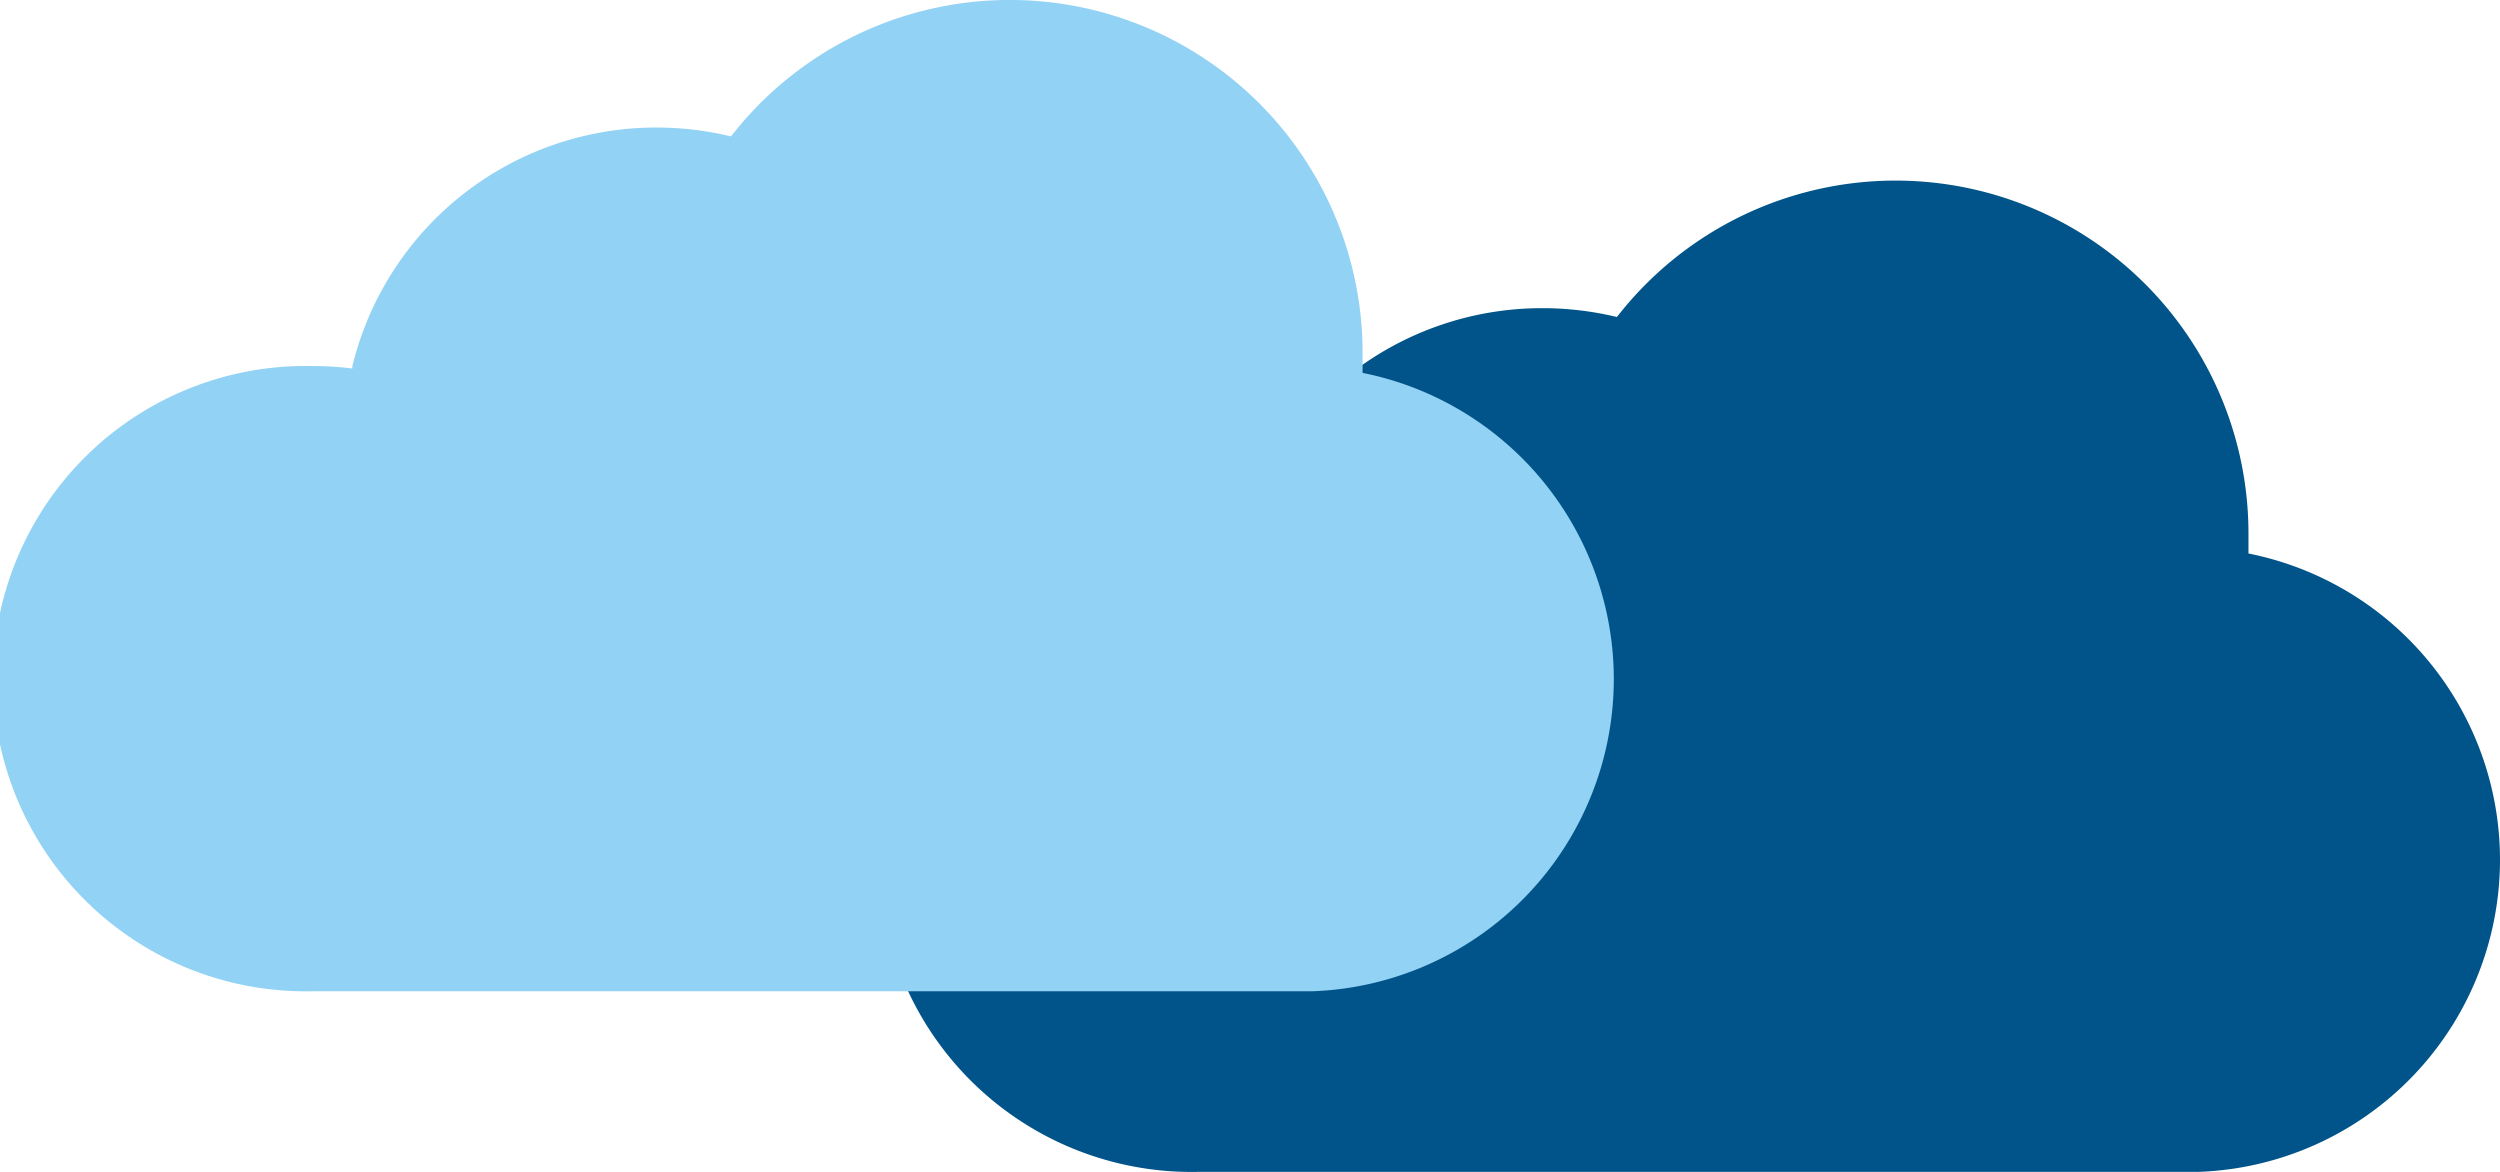
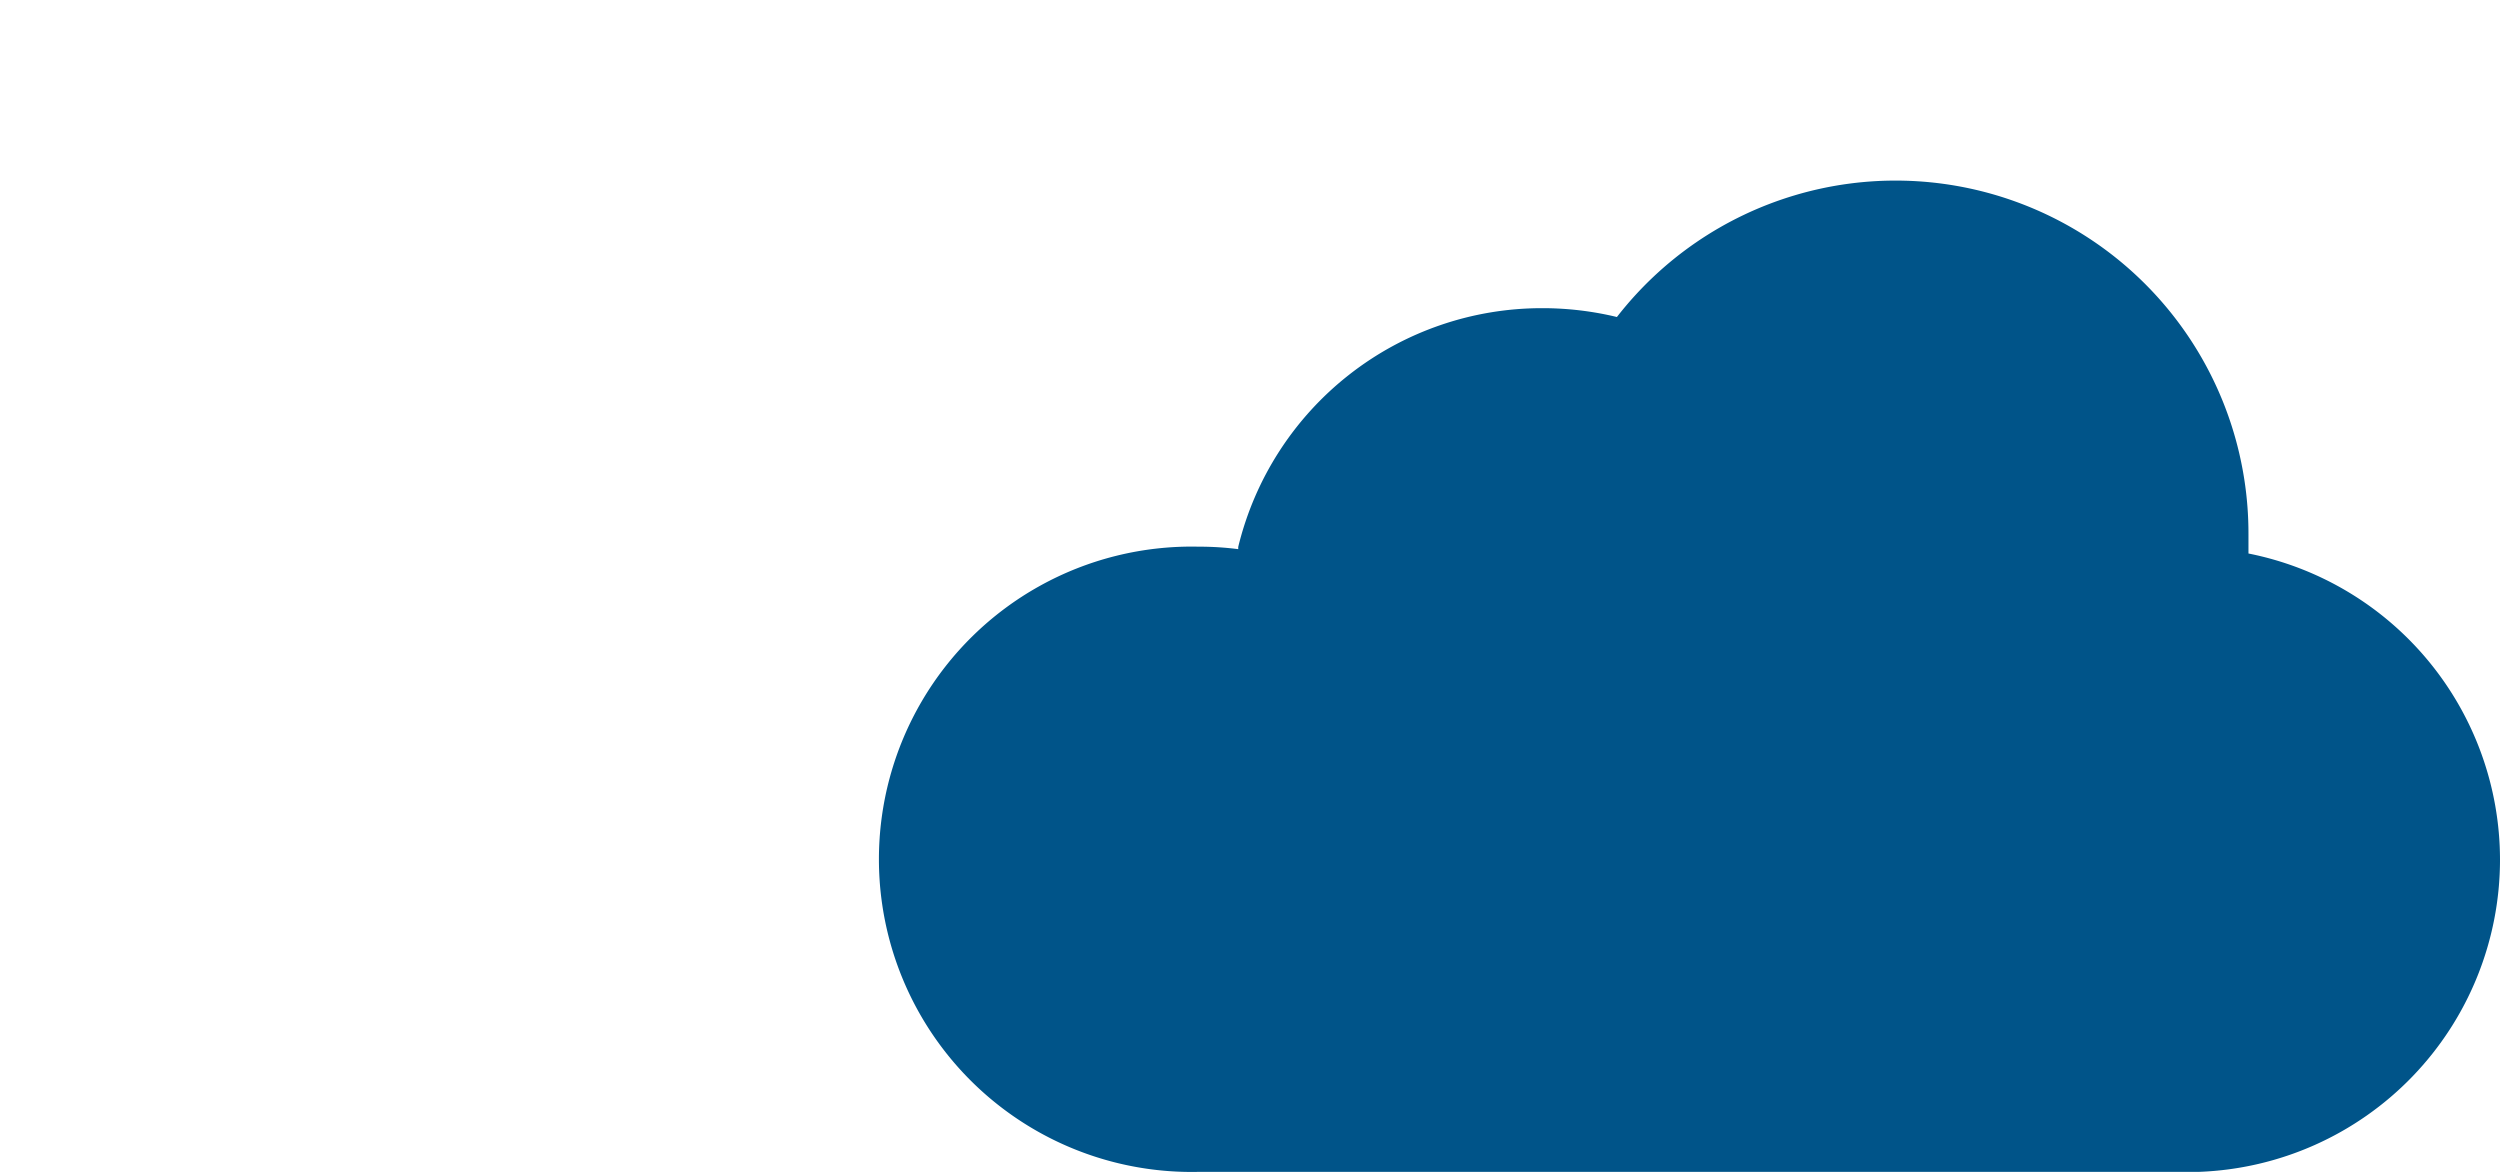
<svg xmlns="http://www.w3.org/2000/svg" viewBox="0 0 161.11 75.54">
  <defs>
    <style>.cls-1{fill:#005489;}.cls-2{fill:#92d2f4;}</style>
  </defs>
  <title>nuage_3</title>
  <g id="Calque_2" data-name="Calque 2">
    <g id="Calque_1-2" data-name="Calque 1">
-       <path class="cls-1" d="M161.11,55.39a20.14,20.14,0,0,1-19.42,20.13c-.24,0-.49,0-.73,0H77.24a20.15,20.15,0,1,1,0-40.29,19.66,19.66,0,0,1,2.56.16.75.75,0,0,1,0-.16A20.14,20.14,0,0,1,99.41,19.86a20.4,20.4,0,0,1,4.79.57,22.74,22.74,0,0,1,40.7,14c0,.42,0,.83,0,1.24A20.14,20.14,0,0,1,161.11,55.39Z" />
-       <path class="cls-2" d="M104,43.75A20.14,20.14,0,0,1,84.6,63.88c-.24,0-.49,0-.73,0H20.15a20.15,20.15,0,1,1,0-40.29,19.66,19.66,0,0,1,2.56.16.75.75,0,0,1,0-.16A20.14,20.14,0,0,1,42.32,8.22a20.4,20.4,0,0,1,4.79.57,22.74,22.74,0,0,1,40.7,14c0,.42,0,.83,0,1.24A20.14,20.14,0,0,1,104,43.75Z" />
+       <path class="cls-1" d="M161.11,55.39a20.14,20.14,0,0,1-19.42,20.13H77.24a20.15,20.15,0,1,1,0-40.29,19.66,19.66,0,0,1,2.56.16.75.75,0,0,1,0-.16A20.14,20.14,0,0,1,99.41,19.86a20.4,20.4,0,0,1,4.79.57,22.74,22.74,0,0,1,40.7,14c0,.42,0,.83,0,1.24A20.14,20.14,0,0,1,161.11,55.39Z" />
    </g>
  </g>
</svg>